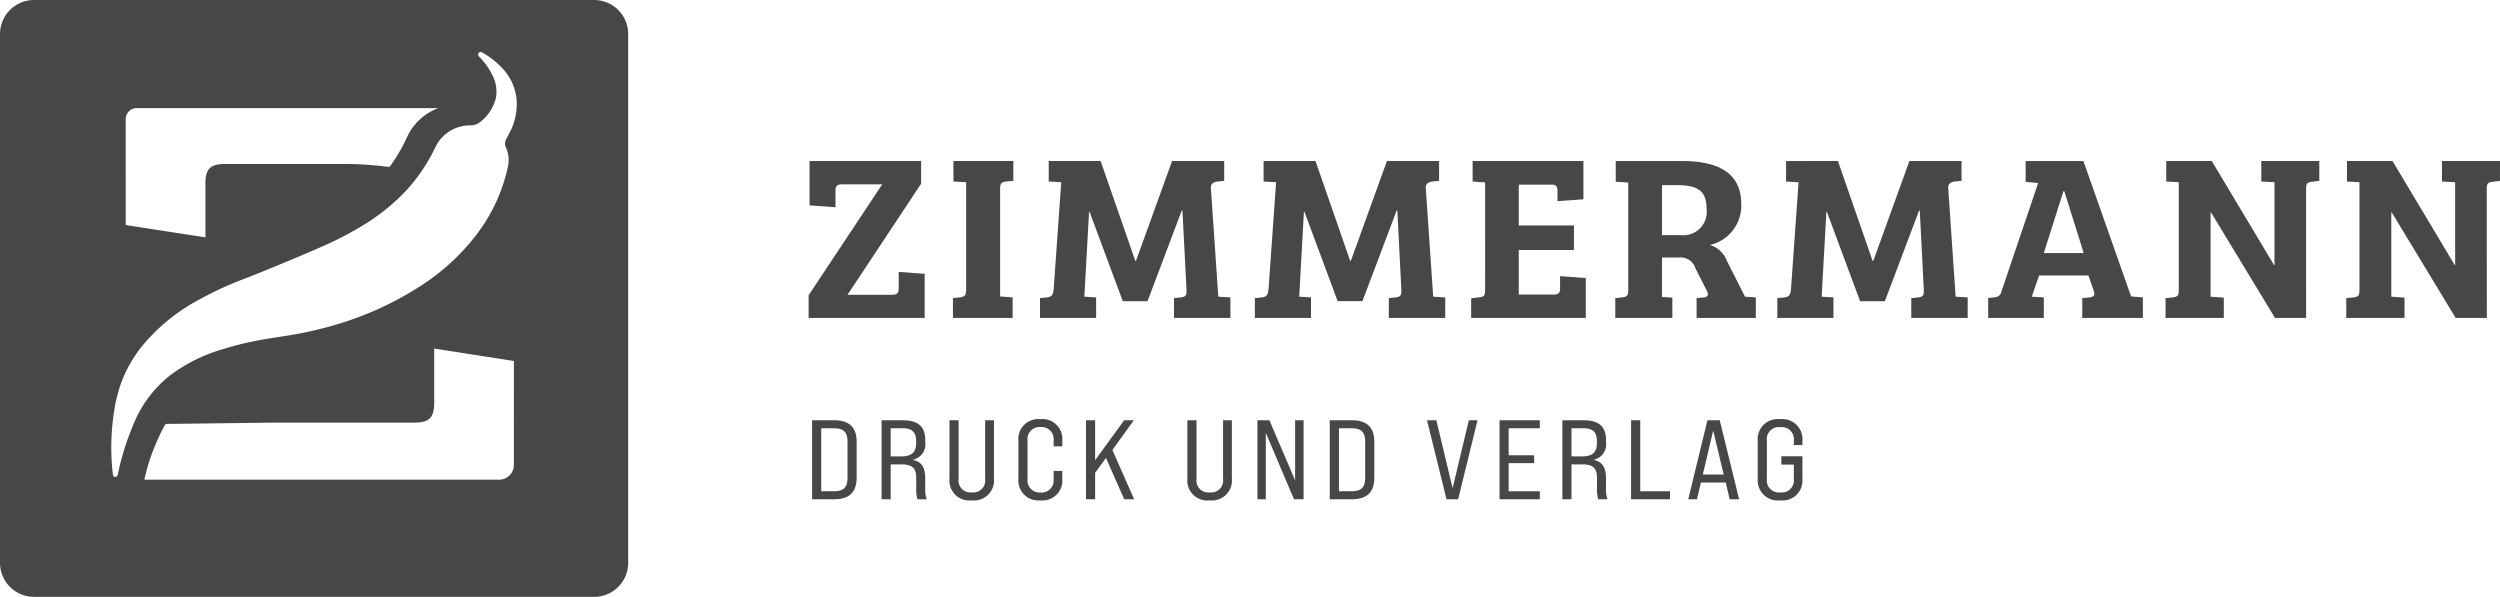
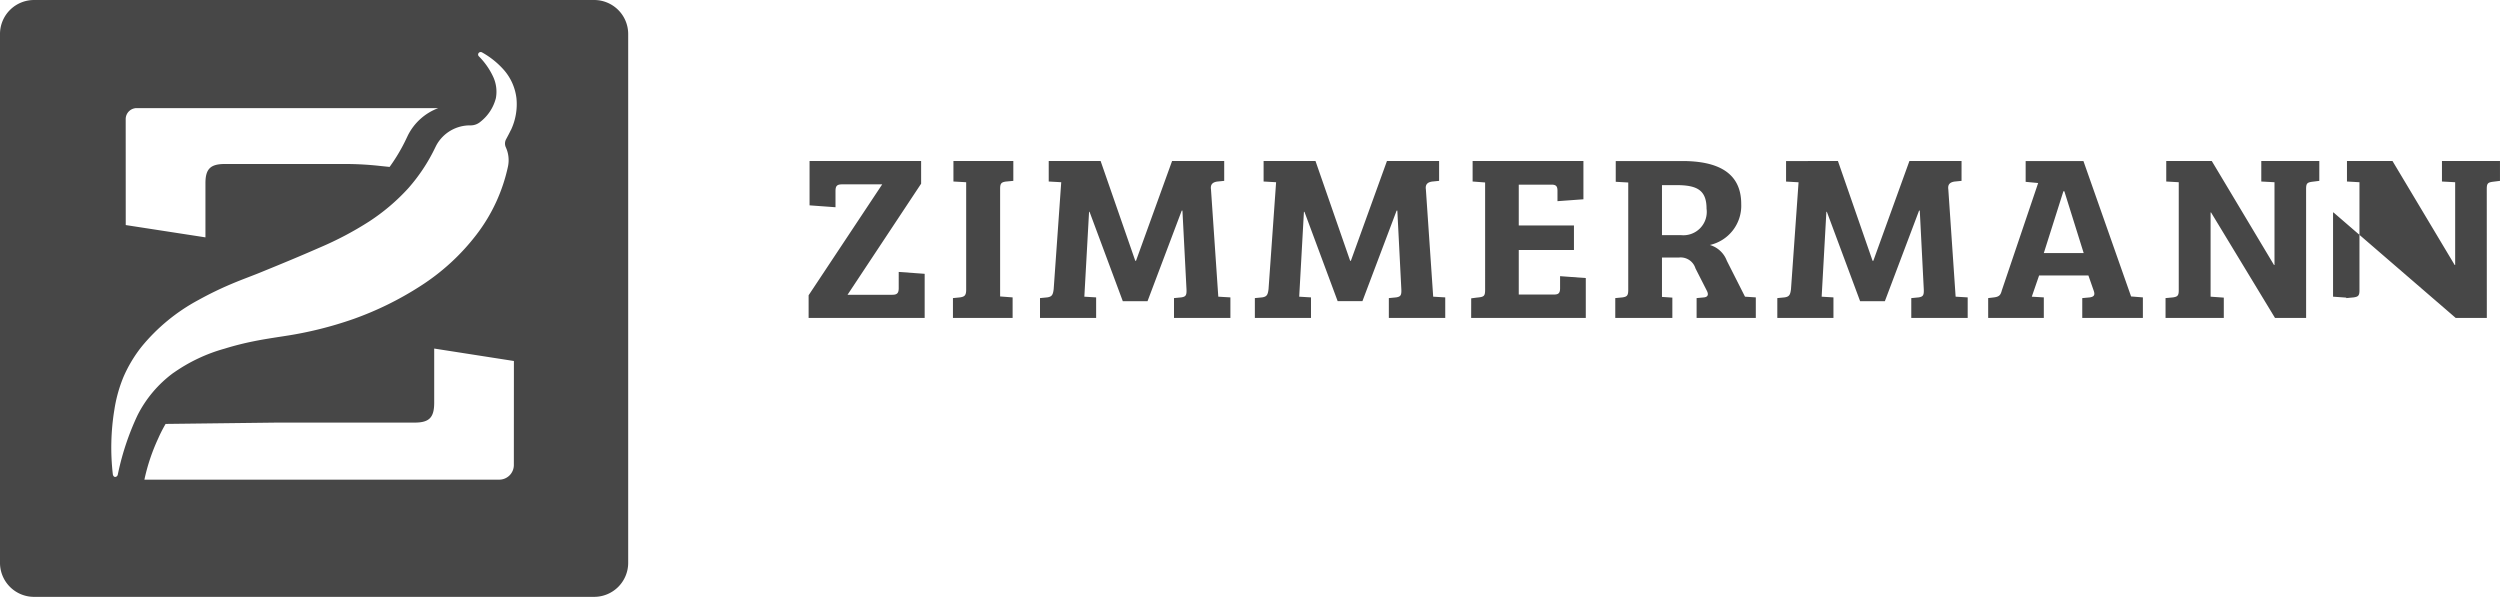
<svg xmlns="http://www.w3.org/2000/svg" width="243.784" height="58.204" viewBox="0 0 243.784 58.204">
  <g id="Group_76" data-name="Group 76" transform="translate(-1059 -7864)" fill="#474747">
    <path id="Path_88" data-name="Path 88" d="M949.948 913.879H895.4a3.318 3.318 0 00-3.357 3.279V968.8a3.318 3.318 0 003.357 3.279h54.548a3.318 3.318 0 003.352-3.279v-51.642a3.317 3.317 0 00-3.352-3.279zM904.3 925.466a1.076 1.076 0 011.1-1.046h29.384a5.448 5.448 0 00-2.975 2.677l-.1.211a17.313 17.313 0 01-1.675 2.848l-.957-.1a31.088 31.088 0 00-3.36-.187h-11.733c-1.413 0-1.908.469-1.908 1.874v5.281l-7.772-1.2zm37.85 33.775a1.427 1.427 0 01-1.443 1.41h-34.583a18.894 18.894 0 011.346-4.019 13.438 13.438 0 01.721-1.415l10.857-.13h13.427c1.413 0 1.908-.483 1.908-1.933v-5.287l7.772 1.213zm-.3-32.667c-.111.238-.3.593-.451.873a.878.878 0 00-.037.782 3.012 3.012 0 01.214 1.891 16.621 16.621 0 01-3.052 6.613 21.388 21.388 0 01-5.493 5.044 31.485 31.485 0 01-6.5 3.2 36.82 36.82 0 01-6.71 1.667l-.336.052c-1 .154-1.855.287-2.732.466a28.6 28.6 0 00-2.814.716 16.166 16.166 0 00-4.966 2.35v-.006a11.64 11.64 0 00-3.534 4.179 25.76 25.76 0 00-1.861 5.526l-.053.246c-.05.231-.4.349-.479-.038a22.818 22.818 0 01.149-6.3 13.851 13.851 0 01.877-3.172 13.247 13.247 0 011.784-2.985 18.4 18.4 0 015.526-4.54 33.519 33.519 0 013.189-1.554c.585-.25 1.191-.484 1.768-.707.493-.189.965-.372 1.387-.55 1.765-.718 3.656-1.5 5.494-2.309a32.308 32.308 0 004.841-2.556 19.71 19.71 0 003.778-3.208 17.261 17.261 0 002.642-3.985l.105-.21a3.729 3.729 0 013.348-1.954 1.464 1.464 0 00.964-.358 4.277 4.277 0 001.5-2.3 3.465 3.465 0 00-.264-2.082 7.014 7.014 0 00-1.4-2l-.013-.014a.242.242 0 01.024-.333.256.256 0 01.3-.032 8.078 8.078 0 012.152 1.733 5.109 5.109 0 011.209 2.756 5.916 5.916 0 01-.547 3.099z" transform="translate(166.957 6950.122)" />
    <g id="Group_75" data-name="Group 75" transform="translate(1137.465 7876.467)">
-       <path id="Path_98" data-name="Path 98" d="M.851 0h11.316v-4.3l-2.53-.184V-2.9c0 .483-.161.644-.621.644h-4.37l7.176-10.833V-15.3H.943v4.324l2.53.184v-1.564c0-.483.115-.667.644-.667h3.91L.851-2.208zm15.364-2.76c0 .575-.161.69-.6.759l-.69.069V0h5.819v-2l-1.219-.092v-10.489c0-.529.115-.644.552-.713l.736-.069V-15.3h-5.84v2l1.242.069zm8.05-12.54v2l1.219.069-.736 10.425c-.069.575-.184.736-.621.805l-.713.069V0h5.474v-2l-1.15-.069.46-8.28h.046l3.243 8.717H33.9l3.335-8.832h.069l.396 7.681c.023.575-.069.713-.506.782l-.713.069V0h5.5v-2L40.8-2.07l-.713-10.465c-.069-.483.161-.69.6-.759l.69-.069V-15.3h-5.083l-3.519 9.734h-.069L29.325-15.3zm20.953 0v2l1.219.069L45.7-2.806c-.069.575-.184.736-.621.805l-.713.069V0h5.474v-2l-1.15-.069.46-8.28h.05l3.24 8.716h2.415l3.335-8.832h.069l.391 7.682c.023.575-.069.713-.506.782l-.713.069V0h5.5v-2l-1.176-.07-.713-10.465c-.069-.483.161-.69.6-.759l.69-.069V-15.3h-5.085l-3.519 9.734h-.069L50.278-15.3zM65.458 0h11.178v-3.887l-2.507-.184V-2.9c0 .46-.138.621-.575.621H70.1v-4.345h5.382v-2.392H70.1v-3.979h3.2c.437 0 .575.161.575.6v1.012l2.53-.184V-15.3H65.6v2l1.219.092V-2.76c0 .667-.115.713-.828.782l-.529.069zm14.053 0h5.566v-1.978l-1.012-.069v-3.841h1.656a1.51 1.51 0 011.61 1.058l1.1 2.162c.207.391.115.621-.253.667l-.736.069V0h5.773v-2l-1.054-.07-1.771-3.5a2.525 2.525 0 00-1.656-1.541 3.924 3.924 0 003.059-4c0-3.082-2.323-4.186-5.75-4.186h-6.486v2.024l1.219.069v10.467c0 .552-.115.667-.552.736l-.713.069zm4.554-8.073v-4.876h1.38c1.978 0 2.967.437 2.967 2.3a2.278 2.278 0 01-2.507 2.576zm12.1-7.222v2l1.219.069-.738 10.42c-.069.575-.184.736-.621.805l-.713.069V0h5.474v-2l-1.15-.069.46-8.28h.046l3.243 8.717h2.415l3.335-8.832h.069l.391 7.682c.023.575-.069.713-.506.782l-.713.069V0h5.5v-2l-1.176-.07-.713-10.465c-.069-.483.161-.69.6-.759l.69-.069V-15.3h-5.083l-3.519 9.729h-.075l-3.377-9.729zM121.3 0v-2l-1.173-.069.713-2.07h4.807l.506 1.449c.161.437.069.621-.368.69l-.736.069V0h5.911v-2l-1.15-.092-4.646-13.2h-5.635v2.024l1.219.115-3.54 10.462c-.115.437-.23.621-.759.69l-.575.069V0zm1.909-12.351h.092l1.886 6.026H121.3zm23.667-.23c0-.529.115-.621.552-.69l.736-.092V-15.3h-5.658v2l1.288.069v8.073h-.046l-6.07-10.142h-4.439v2l1.219.069v10.563c0 .529-.161.6-.552.667l-.736.069V0h5.681v-1.978l-1.288-.092v-8.211h.046L143.842 0h3.036zm17.618 0c0-.529.115-.621.552-.69l.736-.092V-15.3h-5.658v2l1.288.069v8.073h-.046L155.3-15.3h-4.439v2l1.219.069v10.563c0 .529-.161.6-.552.667l-.736.069V0h5.681v-1.978l-1.288-.092v-8.211h.046L161.46 0h3.04z" transform="translate(-.465 18.533)" />
-       <path id="Path_97" data-name="Path 97" d="M.726 0h2.167c1.463 0 2.178-.693 2.178-2.112v-3.476c0-1.419-.715-2.112-2.178-2.112H.726zm.891-.781v-6.138h1.254c.924 0 1.309.385 1.309 1.309v3.52c0 .924-.385 1.309-1.309 1.309zM7.5 0h.891v-3.4h1.047c1.045 0 1.441.363 1.441 1.32v1.012A3.283 3.283 0 0011 0h.9a2.926 2.926 0 01-.143-1.056v-.968c0-1.089-.363-1.639-1.2-1.815v-.011a1.547 1.547 0 001.2-1.749v-.2c0-1.287-.7-1.9-2.178-1.9H7.5zm.891-4.18v-2.739H9.57c.913 0 1.3.374 1.3 1.265v.2c0 .88-.44 1.276-1.452 1.276zm7.9 4.29a1.949 1.949 0 002.167-2.145V-7.7H17.6v5.72a1.158 1.158 0 01-1.287 1.309 1.157 1.157 0 01-1.3-1.309V-7.7h-.891v5.665A1.949 1.949 0 0016.291.11zm6.677 0a1.944 1.944 0 002.156-2.123v-.748h-.847v.781A1.18 1.18 0 0122.99-.66a1.171 1.171 0 01-1.254-1.32v-3.74a1.171 1.171 0 011.254-1.32 1.18 1.18 0 011.287 1.32v.561h.847v-.528a1.944 1.944 0 00-2.156-2.123 1.944 1.944 0 00-2.123 2.123v3.674A1.944 1.944 0 0022.968.11zM31.163 0h.968l-2.123-4.8L32.1-7.7h-.946l-2.829 3.894V-7.7h-.891V0h.891v-2.574l1.056-1.452zm8.327.11a1.949 1.949 0 002.167-2.145V-7.7H40.8v5.72a1.158 1.158 0 01-1.288 1.309 1.157 1.157 0 01-1.3-1.309V-7.7h-.891v5.665A1.949 1.949 0 0039.49.11zM44.154 0h.814v-6.468L47.718 0h.935v-7.7h-.825v5.863L45.32-7.7h-1.166zm7.051 0h2.167c1.463 0 2.178-.693 2.178-2.112v-3.476c0-1.419-.715-2.112-2.178-2.112h-2.167zm.895-.781v-6.138h1.25c.924 0 1.309.385 1.309 1.309v3.52c0 .924-.385 1.309-1.309 1.309zM62.59 0h1.133l1.892-7.7h-.847l-1.584 6.622L61.6-7.7h-.913zm5.17 0h3.927v-.781h-3.036V-3.52h2.486v-.77h-2.486v-2.629h3.036V-7.7H67.76zm6.127 0h.891v-3.4h1.045c1.045 0 1.441.363 1.441 1.32v1.012A3.283 3.283 0 0077.385 0h.9a2.926 2.926 0 01-.143-1.056v-.968c0-1.089-.363-1.639-1.2-1.815v-.011a1.547 1.547 0 001.2-1.749v-.2c0-1.287-.7-1.9-2.178-1.9h-2.077zm.891-4.18v-2.739h1.177c.913 0 1.3.374 1.3 1.265v.2c0 .88-.44 1.276-1.452 1.276zM80.586 0h3.795v-.781h-2.9V-7.7h-.891zM90.2 0h.924l-1.892-7.7h-1.2L86.163 0h.847l.39-1.628h2.42zm-2.618-2.409L88.594-6.7l1.023 4.29zM95.128.11a1.947 1.947 0 002.167-2.123v-2.178h-2.057v.814h1.221v1.4a1.177 1.177 0 01-1.32 1.309A1.169 1.169 0 0193.83-1.98v-3.74a1.169 1.169 0 011.309-1.309 1.177 1.177 0 011.32 1.309v.44h.836v-.385a1.97 1.97 0 00-2.189-2.145 1.958 1.958 0 00-2.167 2.145v3.652A1.959 1.959 0 0095.128.11z" transform="translate(0 36.216)" />
+       <path id="Path_98" data-name="Path 98" d="M.851 0h11.316v-4.3l-2.53-.184V-2.9c0 .483-.161.644-.621.644h-4.37l7.176-10.833V-15.3H.943v4.324l2.53.184v-1.564c0-.483.115-.667.644-.667h3.91L.851-2.208zm15.364-2.76c0 .575-.161.69-.6.759l-.69.069V0h5.819v-2l-1.219-.092v-10.489c0-.529.115-.644.552-.713l.736-.069V-15.3h-5.84v2l1.242.069zm8.05-12.54v2l1.219.069-.736 10.425c-.069.575-.184.736-.621.805l-.713.069V0h5.474v-2l-1.15-.069.46-8.28h.046l3.243 8.717H33.9l3.335-8.832h.069l.396 7.681c.023.575-.069.713-.506.782l-.713.069V0h5.5v-2L40.8-2.07l-.713-10.465c-.069-.483.161-.69.6-.759l.69-.069V-15.3h-5.083l-3.519 9.734h-.069L29.325-15.3zm20.953 0v2l1.219.069L45.7-2.806c-.069.575-.184.736-.621.805l-.713.069V0h5.474v-2l-1.15-.069.46-8.28h.05l3.24 8.716h2.415l3.335-8.832h.069l.391 7.682c.023.575-.069.713-.506.782l-.713.069V0h5.5v-2l-1.176-.07-.713-10.465c-.069-.483.161-.69.6-.759l.69-.069V-15.3h-5.085l-3.519 9.734h-.069L50.278-15.3zM65.458 0h11.178v-3.887l-2.507-.184V-2.9c0 .46-.138.621-.575.621H70.1v-4.345h5.382v-2.392H70.1v-3.979h3.2c.437 0 .575.161.575.6v1.012l2.53-.184V-15.3H65.6v2l1.219.092V-2.76c0 .667-.115.713-.828.782l-.529.069zm14.053 0h5.566v-1.978l-1.012-.069v-3.841h1.656a1.51 1.51 0 011.61 1.058l1.1 2.162c.207.391.115.621-.253.667l-.736.069V0h5.773v-2l-1.054-.07-1.771-3.5a2.525 2.525 0 00-1.656-1.541 3.924 3.924 0 003.059-4c0-3.082-2.323-4.186-5.75-4.186h-6.486v2.024l1.219.069v10.467c0 .552-.115.667-.552.736l-.713.069zm4.554-8.073v-4.876h1.38c1.978 0 2.967.437 2.967 2.3a2.278 2.278 0 01-2.507 2.576zm12.1-7.222v2l1.219.069-.738 10.42c-.069.575-.184.736-.621.805l-.713.069V0h5.474v-2l-1.15-.069.46-8.28h.046l3.243 8.717h2.415l3.335-8.832h.069l.391 7.682c.023.575-.069.713-.506.782l-.713.069V0h5.5v-2l-1.176-.07-.713-10.465c-.069-.483.161-.69.6-.759l.69-.069V-15.3h-5.083l-3.519 9.729h-.075l-3.377-9.729zM121.3 0v-2l-1.173-.069.713-2.07h4.807l.506 1.449c.161.437.069.621-.368.69l-.736.069V0h5.911v-2l-1.15-.092-4.646-13.2h-5.635v2.024l1.219.115-3.54 10.462c-.115.437-.23.621-.759.69l-.575.069V0zm1.909-12.351h.092l1.886 6.026H121.3zm23.667-.23c0-.529.115-.621.552-.69l.736-.092V-15.3h-5.658v2l1.288.069v8.073h-.046l-6.07-10.142h-4.439v2l1.219.069v10.563c0 .529-.161.6-.552.667l-.736.069V0h5.681v-1.978l-1.288-.092v-8.211h.046L143.842 0h3.036zm17.618 0c0-.529.115-.621.552-.69l.736-.092V-15.3h-5.658v2l1.288.069v8.073h-.046L155.3-15.3h-4.439v2l1.219.069v10.563c0 .529-.161.6-.552.667l-.736.069V0v-1.978l-1.288-.092v-8.211h.046L161.46 0h3.04z" transform="translate(-.465 18.533)" />
    </g>
  </g>
</svg>